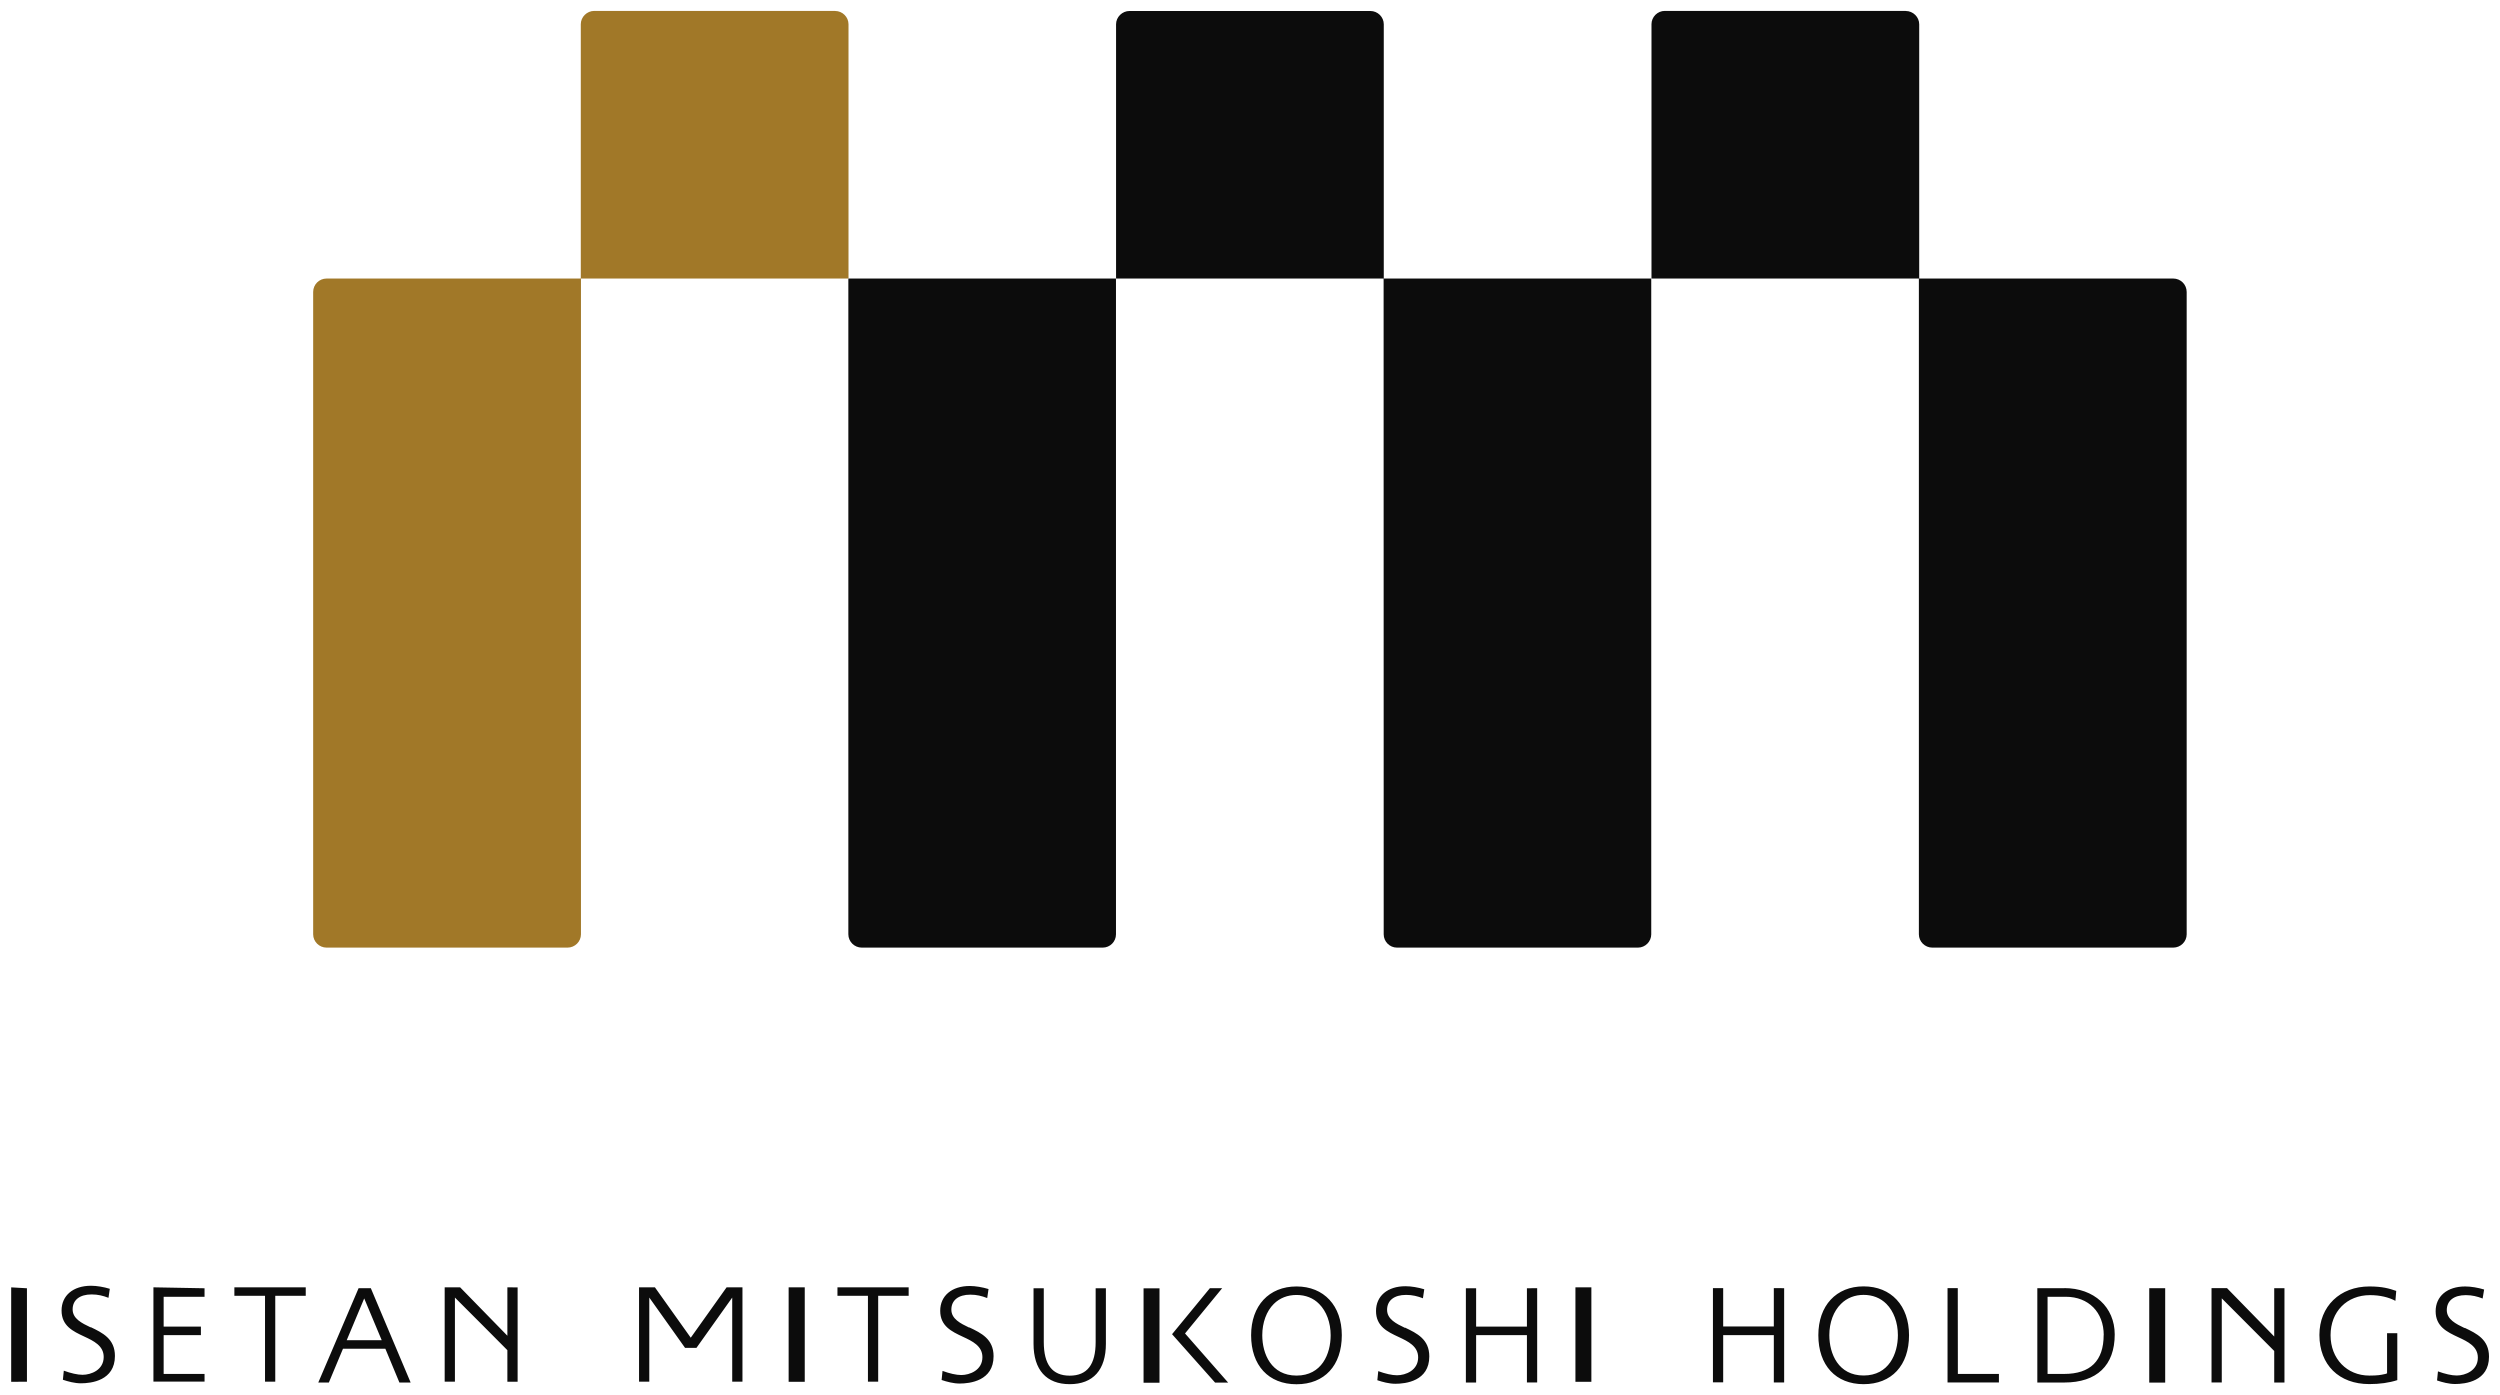
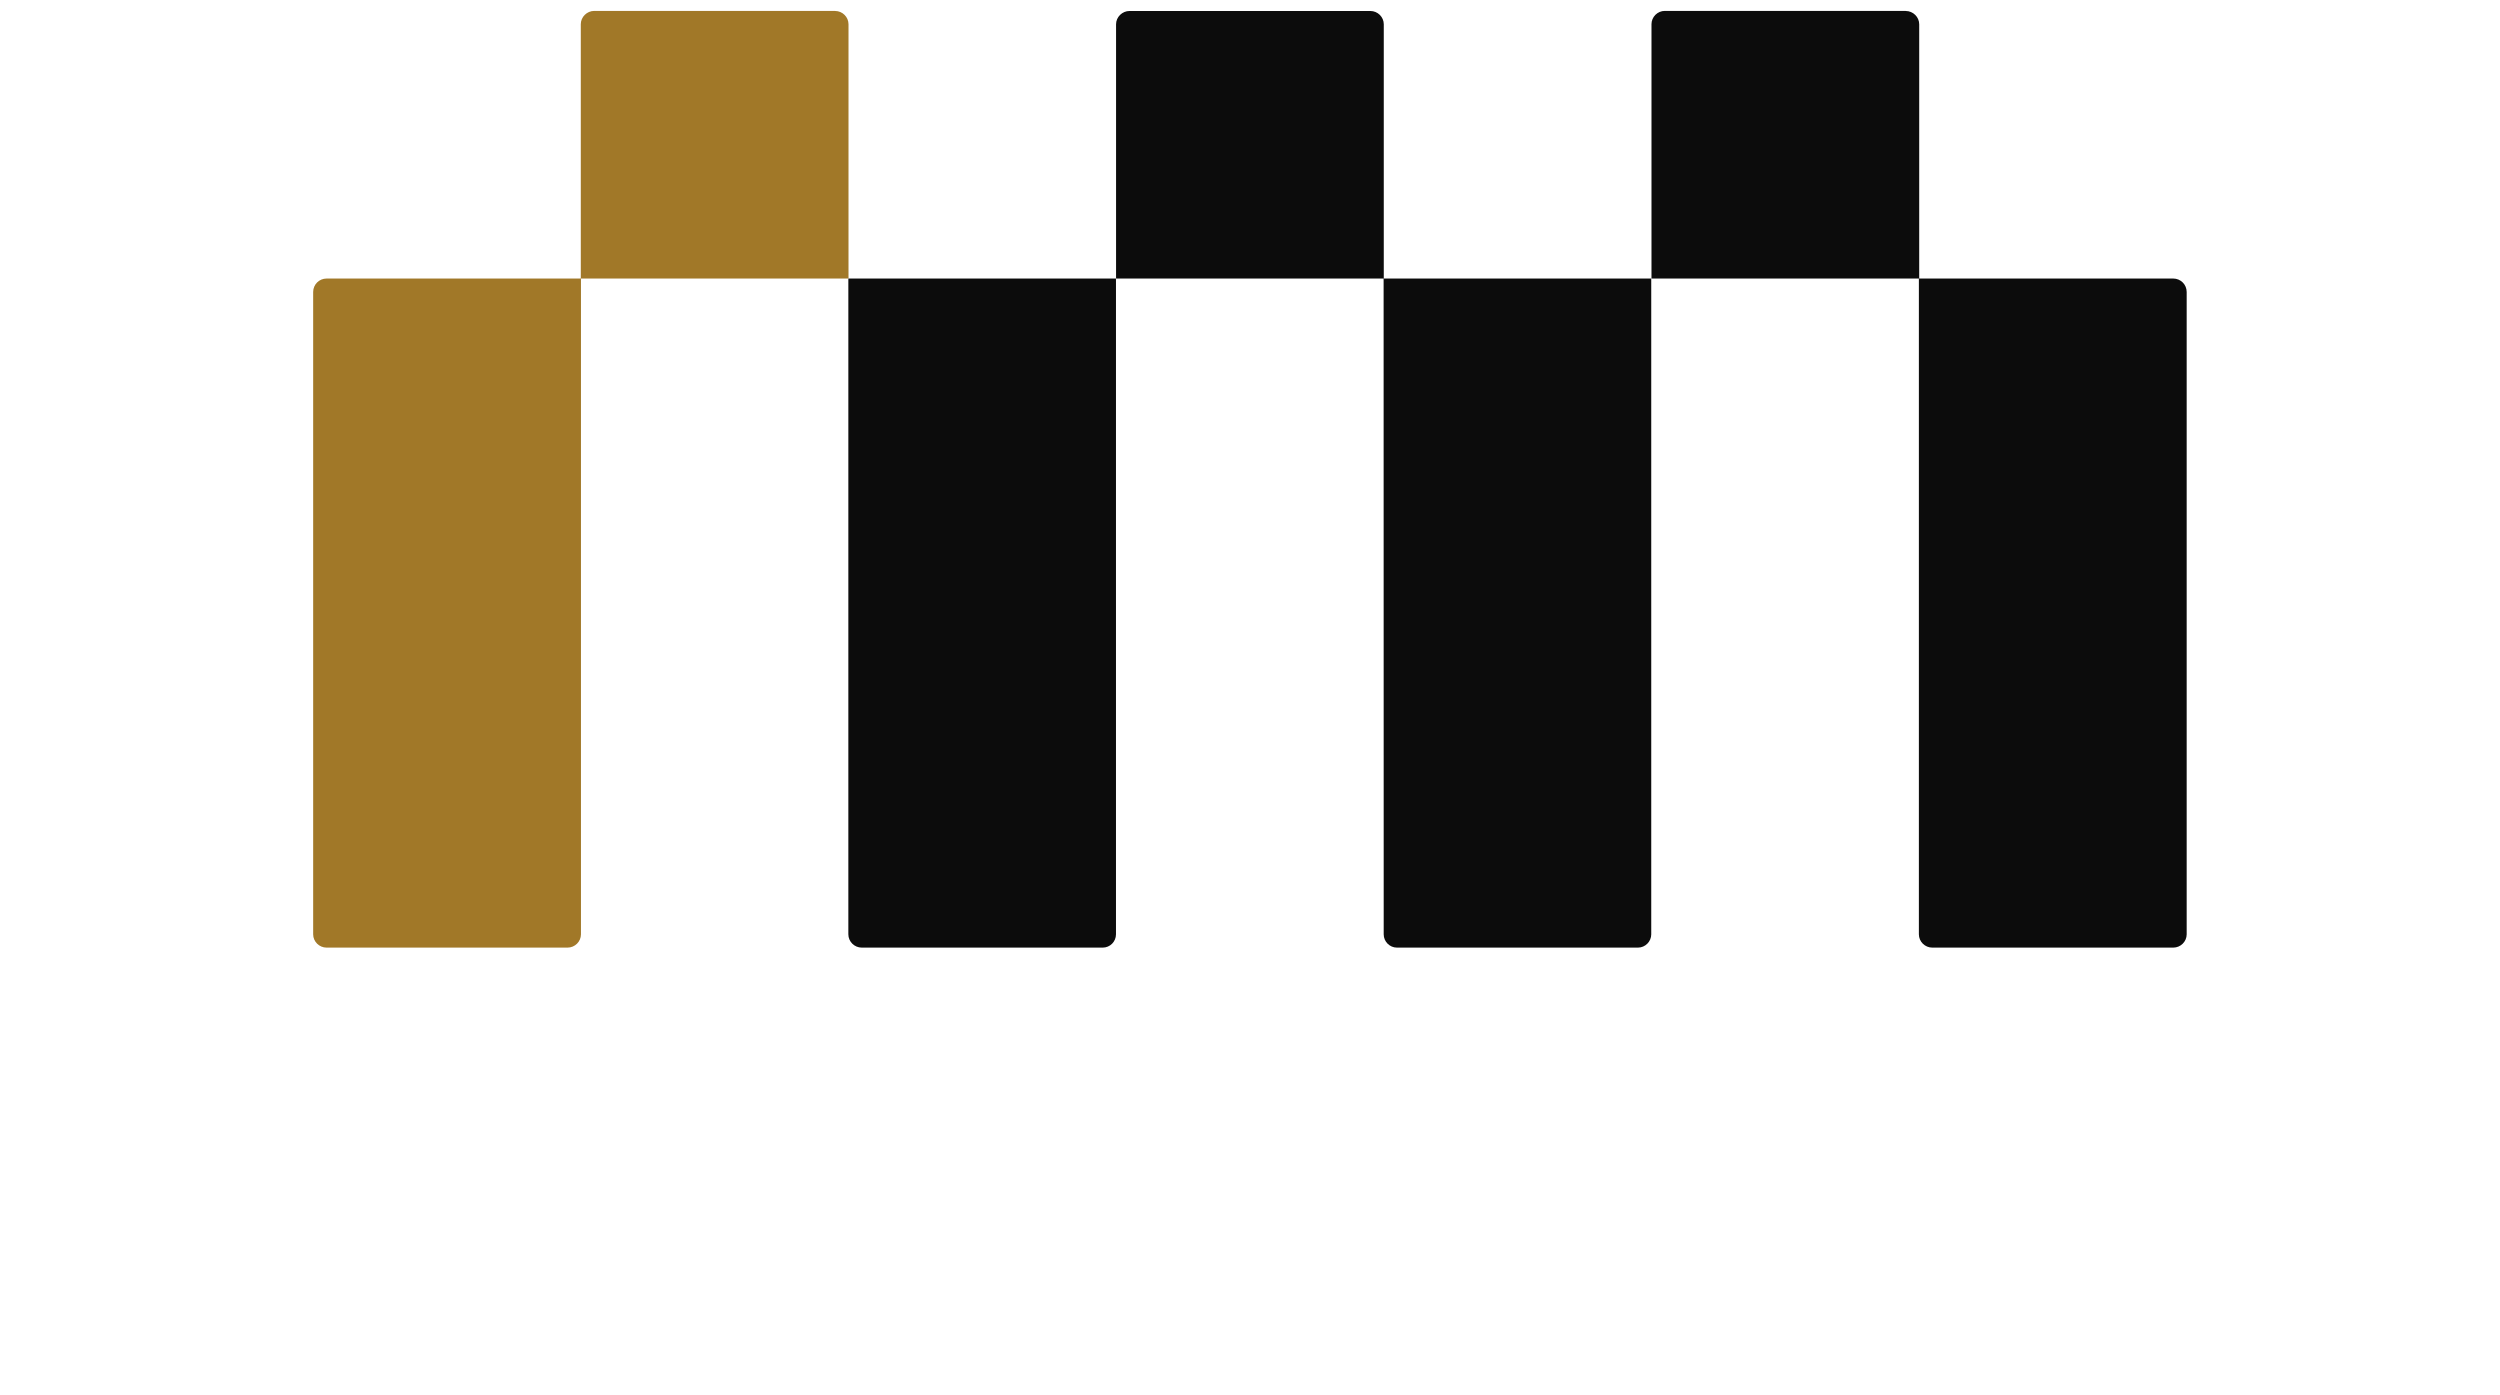
<svg xmlns="http://www.w3.org/2000/svg" width="114.387" height="63.839" viewBox="0 0 30.265 16.891" version="1.1" id="svg8">
  <path id="path39438" style="fill:#a17828;fill-opacity:1;fill-rule:nonzero;stroke:none;stroke-width:0.353" d="M 10.111,0.132 H 7.194 c -0.088,0 -0.163,0.073 -0.163,0.161 V 3.372 H 10.272 V 0.294 c 0,-0.088 -0.073,-0.161 -0.161,-0.161 M 3.954,3.372 c -0.09,0 -0.163,0.072 -0.163,0.163 v 7.776 c 0,0.088 0.073,0.161 0.163,0.161 h 2.916 c 0.09,0 0.163,-0.073 0.163,-0.161 V 3.372 Z m 0,0" />
  <path id="path39442" style="fill:#0c0c0c;fill-opacity:1;fill-rule:nonzero;stroke:none;stroke-width:0.353" d="m 23.071,0.132 h -2.917 c -0.088,0 -0.161,0.073 -0.161,0.161 V 3.372 h 3.241 V 0.294 c 0,-0.088 -0.074,-0.161 -0.163,-0.161 m -6.481,0 h -2.916 c -0.088,0 -0.163,0.073 -0.163,0.161 V 3.372 h 3.241 V 0.294 c 0,-0.088 -0.073,-0.161 -0.163,-0.161 m 9.883,3.402 c 0,-0.091 -0.073,-0.163 -0.163,-0.163 h -3.079 v 7.939 c 0,0.088 0.073,0.161 0.163,0.161 h 2.916 c 0.09,0 0.163,-0.073 0.163,-0.161 z m 0,0 m -9.721,7.776 c 0,0.088 0.072,0.161 0.161,0.161 h 2.917 c 0.088,0 0.161,-0.073 0.161,-0.161 V 3.372 h -3.24 z m 0,0 m -6.481,0 c 0,0.088 0.073,0.161 0.163,0.161 h 2.916 c 0.09,0 0.161,-0.073 0.161,-0.161 V 3.372 h -3.24 z m 0,0" />
-   <path id="path39490" style="fill:#0c0c0c;fill-opacity:1;fill-rule:nonzero;stroke:none;stroke-width:0.353" d="m 4.621,16.225 h -0.424 c 0.011,-0.026 0.196,-0.466 0.212,-0.506 0.016,0.04 0.201,0.48 0.212,0.506 m -0.28,-0.63 -0.488,1.142 h 0.128 c 0,0 0.165,-0.397 0.171,-0.409 h 0.513 c 0.004,0.012 0.17,0.409 0.17,0.409 h 0.136 l -0.482,-1.142 z m 0,0 m 11.355,1.058 c -0.306,0 -0.415,-0.263 -0.415,-0.488 0,-0.153 0.051,-0.292 0.139,-0.379 0.072,-0.072 0.167,-0.109 0.276,-0.109 0.109,0 0.204,0.037 0.274,0.109 0.088,0.088 0.139,0.226 0.139,0.379 0,0.225 -0.107,0.488 -0.413,0.488 m 0,-1.079 c -0.334,0 -0.55,0.233 -0.55,0.591 0,0.365 0.211,0.593 0.55,0.593 0.338,0 0.548,-0.227 0.548,-0.593 0,-0.358 -0.216,-0.591 -0.548,-0.591 m -0.9,0.021 h -0.149 l -0.458,0.557 0.521,0.586 h 0.158 c 0,0 -0.511,-0.582 -0.522,-0.595 0.011,-0.012 0.449,-0.547 0.449,-0.547 m -0.951,4.73e-4 v 1.143 h 0.193 v -1.143 z m -0.58,-4.73e-4 v 0.65 c 0,0.274 -0.102,0.408 -0.314,0.408 -0.211,0 -0.314,-0.134 -0.314,-0.408 v -0.65 h -0.124 v 0.672 c 0,0.316 0.156,0.489 0.438,0.489 0.284,0 0.438,-0.174 0.438,-0.489 v -0.672 z m 0,0 m 5.221,0 v 0.464 h -0.615 v -0.464 h -0.124 v 1.141 h 0.124 V 16.163 h 0.615 v 0.573 h 0.124 v -1.141 z m 0,0 m 11.352,0.482 c -0.106,-0.051 -0.216,-0.105 -0.216,-0.218 0,-0.113 0.085,-0.181 0.23,-0.181 0.077,0 0.139,0.016 0.204,0.041 l 0.018,-0.109 c -0.073,-0.022 -0.158,-0.037 -0.229,-0.037 -0.218,0 -0.358,0.119 -0.358,0.3 0,0.186 0.139,0.251 0.273,0.314 0.117,0.054 0.238,0.112 0.238,0.248 0,0.158 -0.154,0.216 -0.256,0.216 -0.061,0 -0.143,-0.019 -0.227,-0.05 l -0.011,0.11 c 0.062,0.021 0.143,0.043 0.218,0.043 0.124,0 0.411,-0.032 0.411,-0.331 0,-0.208 -0.149,-0.28 -0.294,-0.349 m -12.83,8e-5 c -0.106,-0.051 -0.216,-0.105 -0.216,-0.218 0,-0.113 0.085,-0.181 0.23,-0.181 0.077,0 0.139,0.016 0.204,0.041 l 0.016,-0.109 c -0.072,-0.022 -0.157,-0.037 -0.227,-0.037 -0.218,0 -0.357,0.119 -0.357,0.3 0,0.186 0.138,0.251 0.273,0.314 0.116,0.054 0.237,0.112 0.237,0.248 0,0.158 -0.153,0.216 -0.256,0.216 -0.061,0 -0.143,-0.019 -0.227,-0.05 l -0.011,0.11 c 0.062,0.021 0.143,0.043 0.218,0.043 0.124,0 0.411,-0.032 0.411,-0.331 0,-0.208 -0.149,-0.28 -0.294,-0.349 m -5.276,8e-5 c -0.106,-0.051 -0.216,-0.105 -0.216,-0.218 0,-0.113 0.085,-0.181 0.23,-0.181 0.076,0 0.139,0.016 0.204,0.041 l 0.016,-0.109 c -0.072,-0.022 -0.158,-0.037 -0.227,-0.037 -0.218,0 -0.358,0.119 -0.358,0.3 0,0.186 0.139,0.251 0.273,0.314 0.117,0.054 0.238,0.112 0.238,0.248 0,0.158 -0.154,0.216 -0.256,0.216 -0.061,0 -0.143,-0.019 -0.227,-0.05 l -0.011,0.11 c 0.062,0.021 0.143,0.043 0.218,0.043 0.124,0 0.411,-0.032 0.411,-0.331 0,-0.208 -0.149,-0.28 -0.294,-0.349 m -10.637,8e-5 c -0.107,-0.051 -0.218,-0.105 -0.218,-0.218 0,-0.113 0.085,-0.181 0.23,-0.181 0.077,0 0.139,0.016 0.204,0.041 l 0.016,-0.109 c -0.072,-0.022 -0.157,-0.037 -0.227,-0.037 -0.218,0 -0.357,0.119 -0.357,0.3 0,0.186 0.138,0.251 0.273,0.314 0.116,0.054 0.237,0.112 0.237,0.248 0,0.158 -0.153,0.216 -0.256,0.216 -0.061,0 -0.143,-0.019 -0.227,-0.05 l -0.011,0.11 c 0.062,0.021 0.143,0.043 0.218,0.043 0.124,0 0.412,-0.032 0.412,-0.331 0,-0.208 -0.15,-0.28 -0.293,-0.349 m 7.698,-0.482 c 0,0 -0.378,0.533 -0.434,0.61 -0.055,-0.077 -0.434,-0.61 -0.434,-0.61 h -0.192 v 1.142 h 0.124 v -1.018 c 0.08,0.112 0.433,0.609 0.433,0.609 h 0.138 c 0,0 0.353,-0.497 0.433,-0.609 v 1.018 h 0.124 v -1.142 z m 0,0 m -2.654,0 v 0.586 c -0.091,-0.092 -0.572,-0.586 -0.572,-0.586 h -0.187 v 1.142 h 0.124 v -1.018 c 0.033,0.033 0.63,0.63 0.635,0.637 v 0.382 h 0.124 v -1.142 z m 0,0 m 3.996,0 v 0.103 c 0,0 0.349,0 0.369,0 v 1.039 h 0.124 v -1.039 h 0.369 v -0.103 z m 0,0 m -7.301,0 v 0.103 c 0,0 0.35,0 0.371,0 v 1.039 h 0.124 v -1.039 h 0.369 v -0.103 z m 0,0 m -0.98,0 v 1.141 h 0.619 V 16.633 h -0.495 V 16.163 h 0.451 v -0.103 h -0.451 v -0.361 h 0.495 v -0.103 z m 0,0 m 7.69,4.73e-4 v 1.143 h 0.195 v -1.143 z m 9.525,0 v 1.143 h 0.193 v -1.143 z m -18.937,0 v 1.143 H 0.326 V 15.596 Z M 28.898,16.626 c -0.011,0.006 -0.03,0.01 -0.039,0.011 -0.035,0.008 -0.074,0.016 -0.175,0.016 -0.273,0 -0.47,-0.205 -0.47,-0.488 0,-0.287 0.197,-0.486 0.478,-0.486 0.121,0 0.226,0.026 0.307,0.069 l 0.01,-0.12 c -0.084,-0.029 -0.168,-0.054 -0.325,-0.054 -0.356,0 -0.605,0.241 -0.605,0.587 0,0.362 0.237,0.595 0.604,0.595 0.125,0 0.241,-0.016 0.339,-0.048 v -0.568 h -0.124 z m 0,0 m -3.431,-0.463 c 0,0.311 -0.161,0.47 -0.478,0.47 h -0.201 v -0.934 h 0.222 c 0.274,0 0.458,0.187 0.458,0.464 m -0.477,-0.568 h -0.327 v 1.142 h 0.327 c 0.394,0 0.61,-0.207 0.61,-0.582 0,-0.331 -0.251,-0.561 -0.61,-0.561 m -1.29,0 h -0.124 v 1.142 h 0.622 V 16.633 h -0.497 z m 0,0 m -1.14,1.058 c -0.306,0 -0.415,-0.263 -0.415,-0.488 0,-0.153 0.051,-0.291 0.141,-0.379 0.072,-0.072 0.167,-0.109 0.274,-0.109 0.109,0 0.204,0.037 0.276,0.109 0.088,0.088 0.139,0.226 0.139,0.379 0,0.225 -0.109,0.488 -0.415,0.488 m 0,-1.079 c -0.332,0 -0.548,0.233 -0.548,0.591 0,0.365 0.211,0.593 0.548,0.593 0.339,0 0.55,-0.227 0.55,-0.593 0,-0.358 -0.216,-0.591 -0.55,-0.591 m -1.087,0.021 v 0.464 h -0.613 v -0.464 h -0.124 v 1.141 h 0.124 V 16.163 h 0.613 v 0.573 h 0.125 v -1.141 z m 0,0 m 6.058,0.586 c -0.091,-0.092 -0.572,-0.586 -0.572,-0.586 h -0.187 v 1.142 h 0.124 v -1.018 c 0.033,0.033 0.63,0.631 0.635,0.637 v 0.382 h 0.124 v -1.142 h -0.124 z m 0,0 m -1.513,-0.585 v 1.143 h 0.193 v -1.143 z" />
</svg>